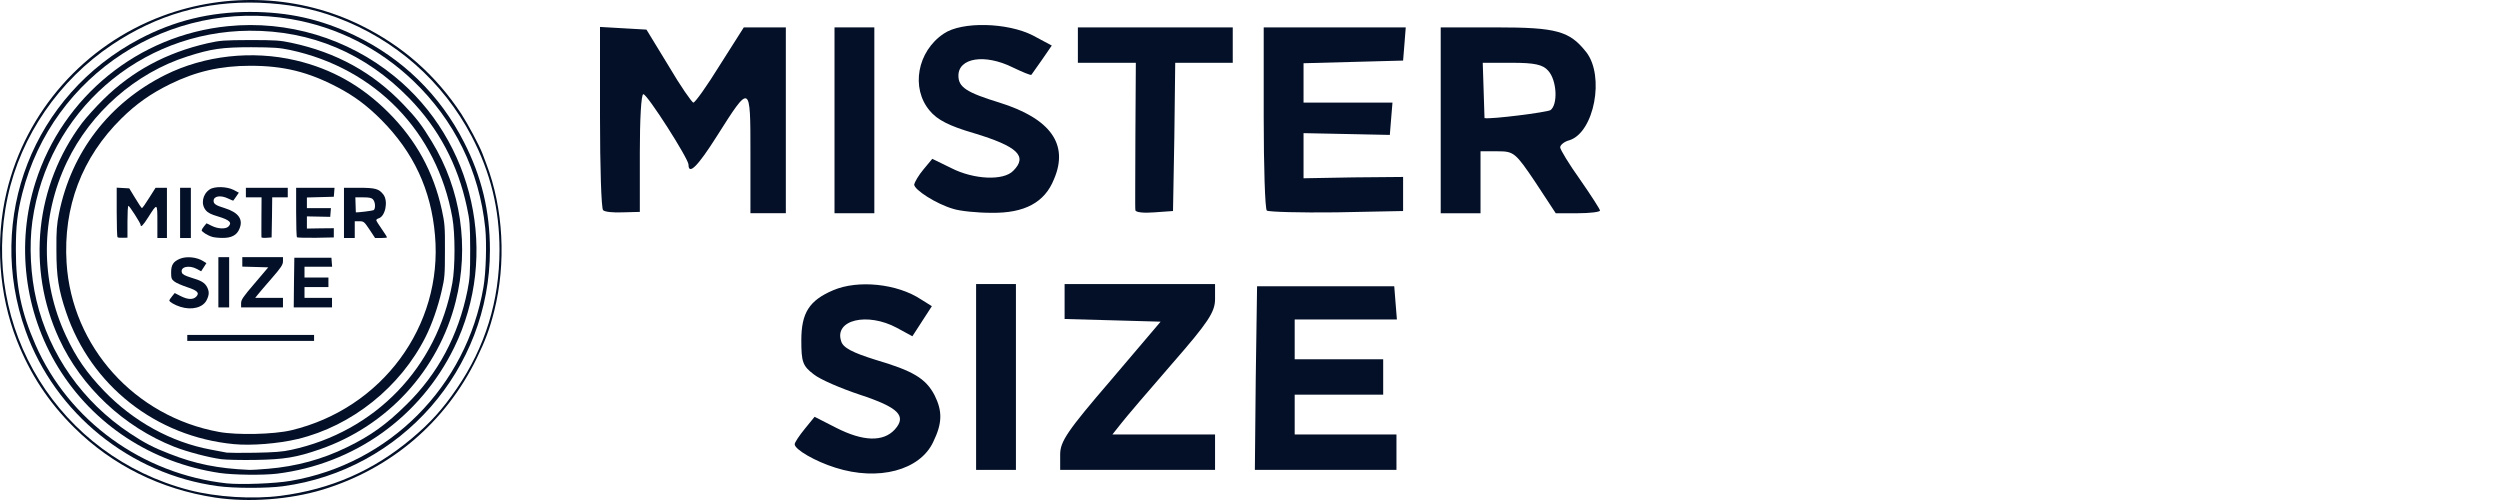
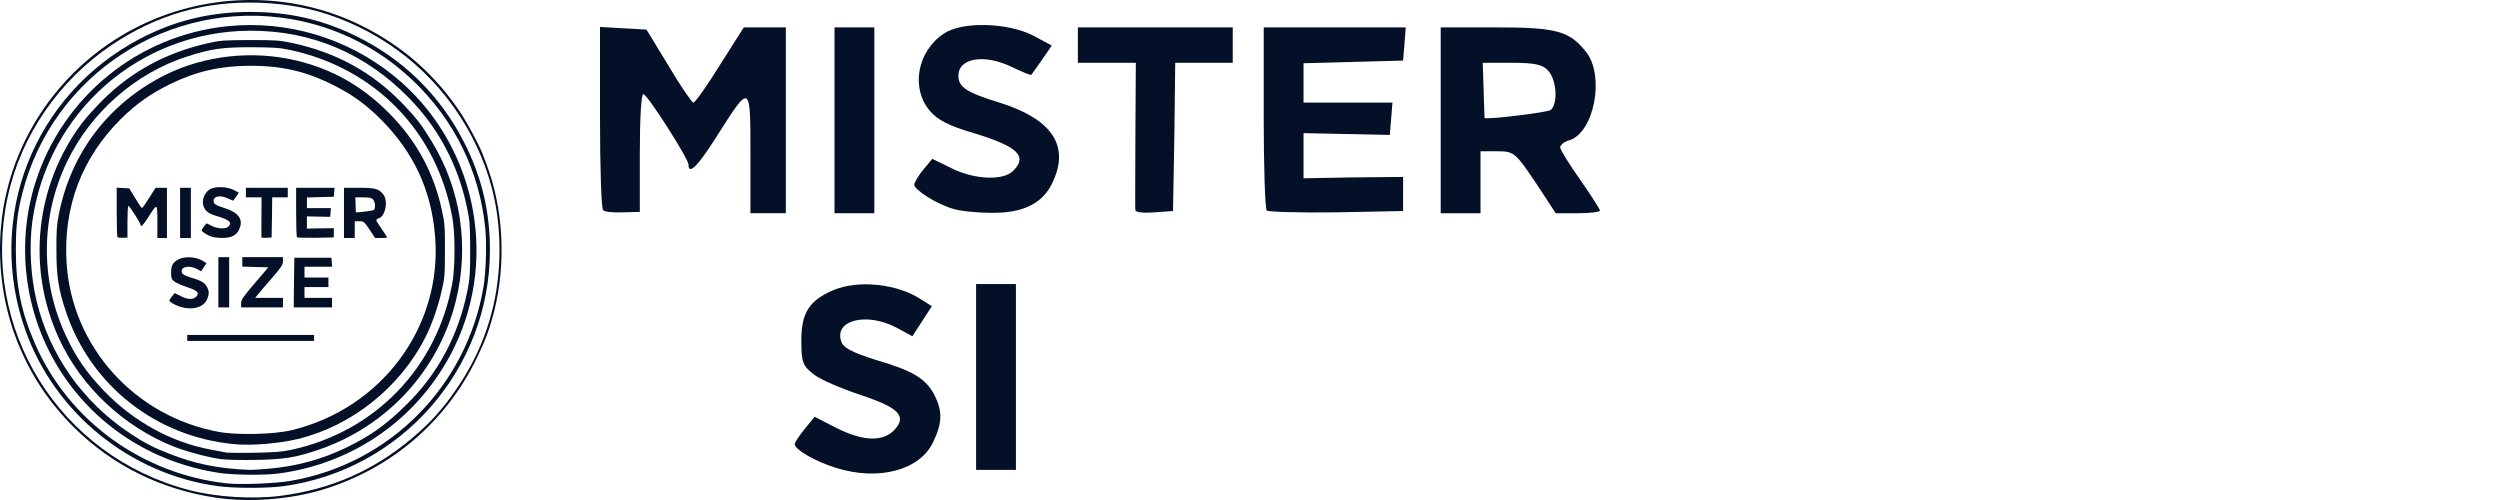
<svg xmlns="http://www.w3.org/2000/svg" width="200" height="40" viewBox="0 0 200 40" fill="none">
  <rect width="200" height="40" fill="white" />
  <path d="M17.221 39.808C12.858 39.148 8.982 37.224 5.939 34.21C3.872 32.162 2.417 29.942 1.345 27.224C-0.1 23.549 -0.396 19.214 0.532 15.338C2.082 8.888 6.752 3.616 12.982 1.281C18.178 -0.662 24.006 -0.385 28.906 2.046C32.227 3.683 34.878 6.027 36.916 9.128C37.433 9.922 38.342 11.625 38.6 12.295C38.658 12.458 38.801 12.822 38.907 13.109C40.275 16.688 40.505 21.023 39.538 24.88C39.165 26.344 38.84 27.215 38.141 28.66C35.653 33.779 31.27 37.512 25.796 39.177C23.155 39.971 19.91 40.21 17.221 39.808ZM22.447 39.665C26.466 39.148 29.873 37.655 32.935 35.081C34.428 33.827 35.413 32.736 36.543 31.081C38.82 27.76 39.959 24.047 39.959 19.999C39.959 16.726 39.251 13.817 37.739 10.917C35.442 6.515 31.605 3.137 26.944 1.405C24.973 0.668 23.011 0.304 20.724 0.218C16.398 0.075 12.571 1.166 8.953 3.587C4.723 6.419 1.671 10.86 0.618 15.74C-1.641 26.238 4.723 36.516 15.174 39.215C17.327 39.77 20.217 39.952 22.447 39.665Z" fill="#031027" />
  <path d="M17.413 38.889C10.427 37.942 4.408 33.071 2.044 26.458C-1.181 17.434 2.656 7.606 11.164 3.118C13.949 1.654 16.772 0.965 19.977 0.955C23.078 0.955 25.652 1.529 28.37 2.831C32.179 4.659 35.203 7.596 37.117 11.367C38.533 14.133 39.194 16.889 39.194 20.008C39.194 29.53 32.093 37.626 22.638 38.899C21.384 39.071 18.695 39.071 17.413 38.889ZM23.25 38.468C31.155 37.119 37.328 30.908 38.677 22.965C38.878 21.798 38.945 19.463 38.82 18.248C38.351 13.683 36.361 9.616 33.04 6.448C30.313 3.855 26.963 2.161 23.289 1.529C13.566 -0.126 4.216 5.931 1.785 15.463C1.384 17.051 1.269 18.056 1.269 19.999C1.269 22.908 1.699 24.985 2.838 27.578C5.508 33.674 11.403 37.932 18.14 38.669C19.279 38.784 21.997 38.688 23.25 38.468Z" fill="#031027" />
  <path d="M17.566 37.837C12.13 37.023 7.47 33.971 4.656 29.396C1.939 24.966 1.269 19.492 2.848 14.554C5.03 7.711 11.087 2.802 18.236 2.094C23.011 1.615 27.796 3.051 31.538 6.094C37.94 11.29 39.95 20.401 36.332 27.808C33.605 33.377 28.341 37.129 22.159 37.894C21.049 38.028 18.666 38 17.566 37.837ZM21.442 37.502C23.71 37.311 25.786 36.746 27.758 35.779C29.652 34.861 30.906 33.961 32.523 32.363C35.04 29.894 36.667 26.841 37.395 23.253C37.586 22.286 37.615 21.884 37.615 19.951C37.605 17.932 37.586 17.654 37.347 16.544C36.629 13.176 35.098 10.286 32.744 7.865C29.241 4.266 24.896 2.429 19.958 2.458C11.154 2.515 3.814 8.955 2.589 17.702C2.321 19.645 2.446 22.066 2.915 24.028C3.939 28.363 6.618 32.162 10.389 34.66C11.556 35.435 12.293 35.818 13.566 36.306C15.623 37.119 17.461 37.483 19.91 37.588C20.121 37.598 20.81 37.559 21.442 37.502Z" fill="#031027" />
  <path d="M17.709 36.736C16.695 36.602 14.934 36.134 13.939 35.741C9.91 34.153 6.503 30.956 4.733 27.109C2.111 21.454 2.819 14.841 6.561 9.845C6.896 9.405 7.671 8.544 8.293 7.932C10.57 5.692 13.298 4.218 16.599 3.462C17.633 3.233 17.872 3.214 20.006 3.204C22.045 3.204 22.418 3.233 23.308 3.424C26.916 4.19 29.834 5.798 32.294 8.381C33.308 9.434 33.758 10.027 34.552 11.338C36.878 15.147 37.557 19.741 36.457 24.114C35.079 29.626 30.983 34.076 25.595 35.942C23.719 36.593 22.743 36.756 20.437 36.794C19.308 36.813 18.083 36.784 17.709 36.736ZM23.289 35.99C30.016 34.535 34.964 29.406 36.189 22.631C36.418 21.358 36.418 18.698 36.189 17.415C34.973 10.563 30.035 5.463 23.212 3.998C22.351 3.817 21.911 3.788 20.102 3.778C17.776 3.778 16.896 3.903 14.992 4.515C10.848 5.836 7.259 8.984 5.355 12.956C3.24 17.367 3.211 22.478 5.288 26.889C6.092 28.612 6.944 29.837 8.331 31.282C10.685 33.722 13.709 35.387 16.877 35.971C17.442 36.076 18.006 36.181 18.14 36.21C18.274 36.229 19.288 36.239 20.389 36.22C21.949 36.191 22.6 36.143 23.289 35.99Z" fill="#031027" />
  <path d="M18.714 35.531C12.475 34.937 7.278 30.851 5.288 24.975C4.685 23.195 4.513 22.123 4.513 19.999C4.503 18.43 4.542 17.96 4.723 17.061C5.709 12.18 8.733 8.238 13.212 5.998C16.341 4.439 20.169 4.008 23.662 4.831C26.542 5.51 28.954 6.869 31.107 9.032C33.299 11.233 34.686 13.769 35.346 16.784C35.576 17.846 35.605 18.123 35.595 20.047C35.595 22.009 35.576 22.229 35.327 23.3C35.031 24.573 34.562 25.923 34.055 26.937C32.035 30.966 28.15 34.076 23.825 35.119C22.265 35.492 20.121 35.665 18.714 35.531ZM23.308 34.42C30.552 32.688 35.433 26.085 34.801 18.841C34.495 15.195 33.088 12.18 30.485 9.568C29.356 8.439 28.341 7.683 27.03 6.994C24.667 5.75 22.695 5.262 20.025 5.262C17.652 5.262 15.681 5.711 13.595 6.735C12.044 7.501 10.905 8.305 9.719 9.472C6.551 12.592 5.049 16.554 5.326 21.023C5.747 27.741 10.781 33.33 17.518 34.554C18.963 34.822 21.911 34.755 23.308 34.42Z" fill="#031027" />
  <path d="M14.982 27.033V26.794H20.054H25.126V27.033V27.272H20.054H14.982V27.033Z" fill="#031027" />
  <path d="M14.427 24.545C13.996 24.411 13.547 24.152 13.547 24.038C13.547 23.999 13.642 23.856 13.767 23.703L13.977 23.444L14.446 23.683C15.03 23.98 15.461 23.99 15.709 23.722C15.977 23.425 15.796 23.243 14.953 22.966C14.552 22.832 14.102 22.64 13.958 22.526C13.719 22.344 13.69 22.258 13.69 21.789C13.69 21.195 13.863 20.927 14.379 20.707C14.915 20.478 15.767 20.564 16.284 20.908L16.513 21.052L16.303 21.377L16.092 21.703L15.757 21.521C15.116 21.176 14.398 21.349 14.552 21.808C14.59 21.951 14.8 22.057 15.288 22.21C16.102 22.449 16.379 22.612 16.571 22.975C16.743 23.32 16.743 23.578 16.542 23.99C16.255 24.602 15.355 24.841 14.427 24.545Z" fill="#031027" />
  <path d="M17.47 22.583V20.573H17.901H18.332V22.583V24.593H17.901H17.47V22.583Z" fill="#031027" />
  <path d="M19.288 24.258C19.288 23.98 19.442 23.75 20.38 22.659L21.461 21.387L20.427 21.358L19.384 21.329V20.956V20.573H21.011H22.638V20.899C22.638 21.176 22.494 21.396 21.71 22.296C21.193 22.889 20.695 23.473 20.6 23.597L20.418 23.827H21.528H22.638V24.21V24.593H20.963H19.288V24.258Z" fill="#031027" />
  <path d="M23.518 22.612L23.547 20.621H25.03H26.514L26.542 20.985L26.571 21.339H25.471H24.36V21.77V22.2H25.317H26.274V22.583V22.966H25.317H24.36V23.396V23.827H25.461H26.561V24.21V24.593H25.03H23.499L23.518 22.612Z" fill="#031027" />
  <path d="M9.403 18.975C9.365 18.946 9.336 18.037 9.336 16.965V15.013L9.834 15.041L10.341 15.07L10.819 15.855C11.078 16.295 11.326 16.649 11.355 16.649C11.393 16.649 11.652 16.285 11.929 15.836L12.446 15.022H12.896H13.355V17.032V19.042H12.973H12.59V17.74C12.59 16.228 12.59 16.228 11.862 17.376C11.451 18.027 11.25 18.228 11.25 17.989C11.25 17.864 10.36 16.467 10.274 16.467C10.226 16.458 10.197 17.032 10.197 17.73V19.013L9.834 19.022C9.623 19.032 9.432 19.013 9.403 18.975Z" fill="#031027" />
  <path d="M14.408 17.032V15.023H14.839H15.269V17.032V19.042H14.839H14.408V17.032Z" fill="#031027" />
  <path d="M16.973 18.947C16.609 18.841 16.131 18.535 16.131 18.42C16.14 18.372 16.226 18.219 16.331 18.095L16.523 17.865L16.934 18.066C17.422 18.315 18.064 18.344 18.274 18.123C18.59 17.808 18.37 17.597 17.422 17.31C16.896 17.157 16.628 17.023 16.465 16.822C16.054 16.334 16.198 15.54 16.772 15.157C17.164 14.889 18.15 14.918 18.695 15.195L19.107 15.415L18.896 15.722C18.772 15.894 18.676 16.037 18.666 16.047C18.657 16.066 18.475 15.989 18.255 15.884C17.652 15.588 17.087 15.683 17.087 16.066C17.087 16.315 17.26 16.43 17.977 16.65C19.078 16.994 19.48 17.549 19.154 18.305C18.954 18.812 18.513 19.042 17.805 19.033C17.489 19.033 17.116 18.994 16.973 18.947Z" fill="#031027" />
  <path d="M20.915 18.975C20.906 18.936 20.915 18.2 20.915 17.348L20.925 15.788H20.293H19.671V15.405V15.023H21.346H23.021V15.405V15.788H22.399H21.777L21.758 17.396L21.729 18.994L21.327 19.023C21.097 19.042 20.915 19.023 20.915 18.975Z" fill="#031027" />
  <path d="M23.758 18.984C23.719 18.946 23.691 18.037 23.691 16.965V15.023H25.231H26.762L26.734 15.386L26.705 15.74L25.633 15.769L24.552 15.798V16.219V16.649H25.518H26.475L26.447 16.994L26.418 17.348L25.49 17.329L24.552 17.31V17.798V18.286L25.633 18.267L26.705 18.257V18.621V18.994L25.26 19.023C24.475 19.032 23.796 19.013 23.758 18.984Z" fill="#031027" />
  <path d="M27.518 17.032V15.023H28.715C30.026 15.023 30.303 15.099 30.667 15.558C31.069 16.075 30.839 17.291 30.303 17.463C30.189 17.491 30.102 17.568 30.102 17.616C30.102 17.664 30.294 17.98 30.533 18.314C30.772 18.659 30.964 18.956 30.964 18.984C30.964 19.013 30.753 19.042 30.485 19.042H30.007L29.566 18.372C29.136 17.731 29.098 17.702 28.753 17.702H28.38V18.372V19.042H27.949H27.518V17.032ZM29.892 16.812C30.055 16.697 30.035 16.171 29.844 15.96C29.729 15.826 29.547 15.788 29.059 15.788H28.428L28.447 16.381C28.456 16.716 28.466 16.984 28.466 16.984C28.609 17.013 29.806 16.86 29.892 16.812Z" fill="#031027" />
  <path d="M66.832 37.414C65.239 36.918 63.575 35.963 63.575 35.538C63.575 35.396 63.929 34.865 64.389 34.299L65.168 33.343L66.903 34.228C69.062 35.325 70.655 35.361 71.575 34.37C72.566 33.272 71.894 32.6 68.779 31.573C67.292 31.078 65.628 30.37 65.097 29.945C64.212 29.272 64.106 28.954 64.106 27.219C64.106 25.025 64.743 24.033 66.655 23.219C68.637 22.37 71.788 22.688 73.699 23.963L74.549 24.494L73.77 25.697L72.991 26.901L71.752 26.228C69.38 24.954 66.726 25.591 67.292 27.29C67.434 27.821 68.212 28.21 70.018 28.777C73.027 29.662 74.053 30.264 74.761 31.609C75.398 32.883 75.398 33.839 74.655 35.361C73.593 37.626 70.266 38.511 66.832 37.414Z" fill="#031027" />
  <path d="M78.088 30.157V22.724H79.681H81.274V30.157V37.591H79.681H78.088V30.157Z" fill="#031027" />
-   <path d="M84.814 36.352C84.814 35.325 85.38 34.476 88.85 30.44L92.85 25.733L89.026 25.626L85.168 25.52V24.14V22.724H91.186H97.204V23.927C97.204 24.954 96.673 25.768 93.77 29.095C91.858 31.29 90.018 33.449 89.664 33.91L88.991 34.759H93.097H97.204V36.175V37.591H91.009H84.814V36.352Z" fill="#031027" />
-   <path d="M100.46 30.263L100.566 22.9H106.053H111.54L111.646 24.245L111.752 25.555H107.681H103.575V27.148V28.741H107.115H110.655V30.157V31.573H107.115H103.575V33.166V34.759H107.646H111.717V36.175V37.591H106.053H100.389L100.46 30.263Z" fill="#031027" />
  <path d="M48.248 16.81C48.106 16.704 48 13.341 48 9.377V2.155L49.841 2.261L51.717 2.368L53.487 5.27C54.443 6.899 55.363 8.208 55.469 8.208C55.611 8.208 56.566 6.863 57.593 5.2L59.504 2.191H61.168H62.867V9.624V17.058H61.451H60.035V12.244C60.035 6.651 60.035 6.651 57.345 10.899C55.823 13.306 55.08 14.049 55.08 13.164C55.08 12.704 51.788 7.536 51.469 7.536C51.292 7.5 51.186 9.624 51.186 12.208V16.952L49.841 16.987C49.062 17.023 48.354 16.952 48.248 16.81Z" fill="#031027" />
  <path d="M66.761 9.625V2.191H68.354H69.947V9.625V17.059H68.354H66.761V9.625Z" fill="#031027" />
  <path d="M76.248 16.706C74.903 16.317 73.133 15.184 73.133 14.759C73.168 14.582 73.487 14.016 73.876 13.556L74.584 12.706L76.106 13.45C77.912 14.37 80.283 14.476 81.062 13.662C82.23 12.494 81.416 11.715 77.912 10.653C75.965 10.087 74.974 9.591 74.372 8.848C72.85 7.043 73.38 4.105 75.504 2.689C76.956 1.698 80.602 1.804 82.62 2.83L84.142 3.644L83.363 4.777C82.903 5.414 82.549 5.945 82.513 5.981C82.478 6.052 81.805 5.768 80.991 5.379C78.761 4.282 76.673 4.636 76.673 6.052C76.673 6.972 77.31 7.397 79.965 8.211C84.035 9.485 85.522 11.538 84.319 14.335C83.575 16.211 81.947 17.06 79.327 17.025C78.159 17.025 76.779 16.883 76.248 16.706Z" fill="#031027" />
  <path d="M90.832 16.811C90.796 16.669 90.832 13.944 90.832 10.793L90.867 5.023H88.531H86.23V3.607V2.191H92.425H98.62V3.607V5.023H96.319H94.018L93.947 10.97L93.841 16.882L92.354 16.988C91.504 17.059 90.832 16.988 90.832 16.811Z" fill="#031027" />
  <path d="M101.345 16.846C101.204 16.705 101.097 13.342 101.097 9.377V2.191H106.796H112.46L112.354 3.537L112.248 4.846L108.283 4.952L104.283 5.059V6.616V8.209H107.858H111.398L111.292 9.483L111.186 10.793L107.752 10.722L104.283 10.652V12.457V14.262L108.283 14.191L112.248 14.156V15.501V16.882L106.903 16.988C104 17.023 101.487 16.953 101.345 16.846Z" fill="#031027" />
  <path d="M115.257 9.625V2.191H119.681C124.531 2.191 125.558 2.475 126.903 4.174C128.389 6.085 127.54 10.581 125.558 11.218C125.133 11.324 124.814 11.607 124.814 11.784C124.814 11.961 125.522 13.13 126.407 14.368C127.292 15.643 128 16.74 128 16.846C128 16.953 127.221 17.059 126.23 17.059H124.46L122.832 14.581C121.239 12.209 121.097 12.103 119.823 12.103H118.442V14.581V17.059H116.85H115.257V9.625ZM124.035 8.811C124.637 8.386 124.566 6.439 123.858 5.66C123.434 5.165 122.761 5.023 120.956 5.023H118.619L118.69 7.218C118.726 8.457 118.761 9.448 118.761 9.448C119.292 9.554 123.717 8.988 124.035 8.811Z" fill="#031027" />
</svg>